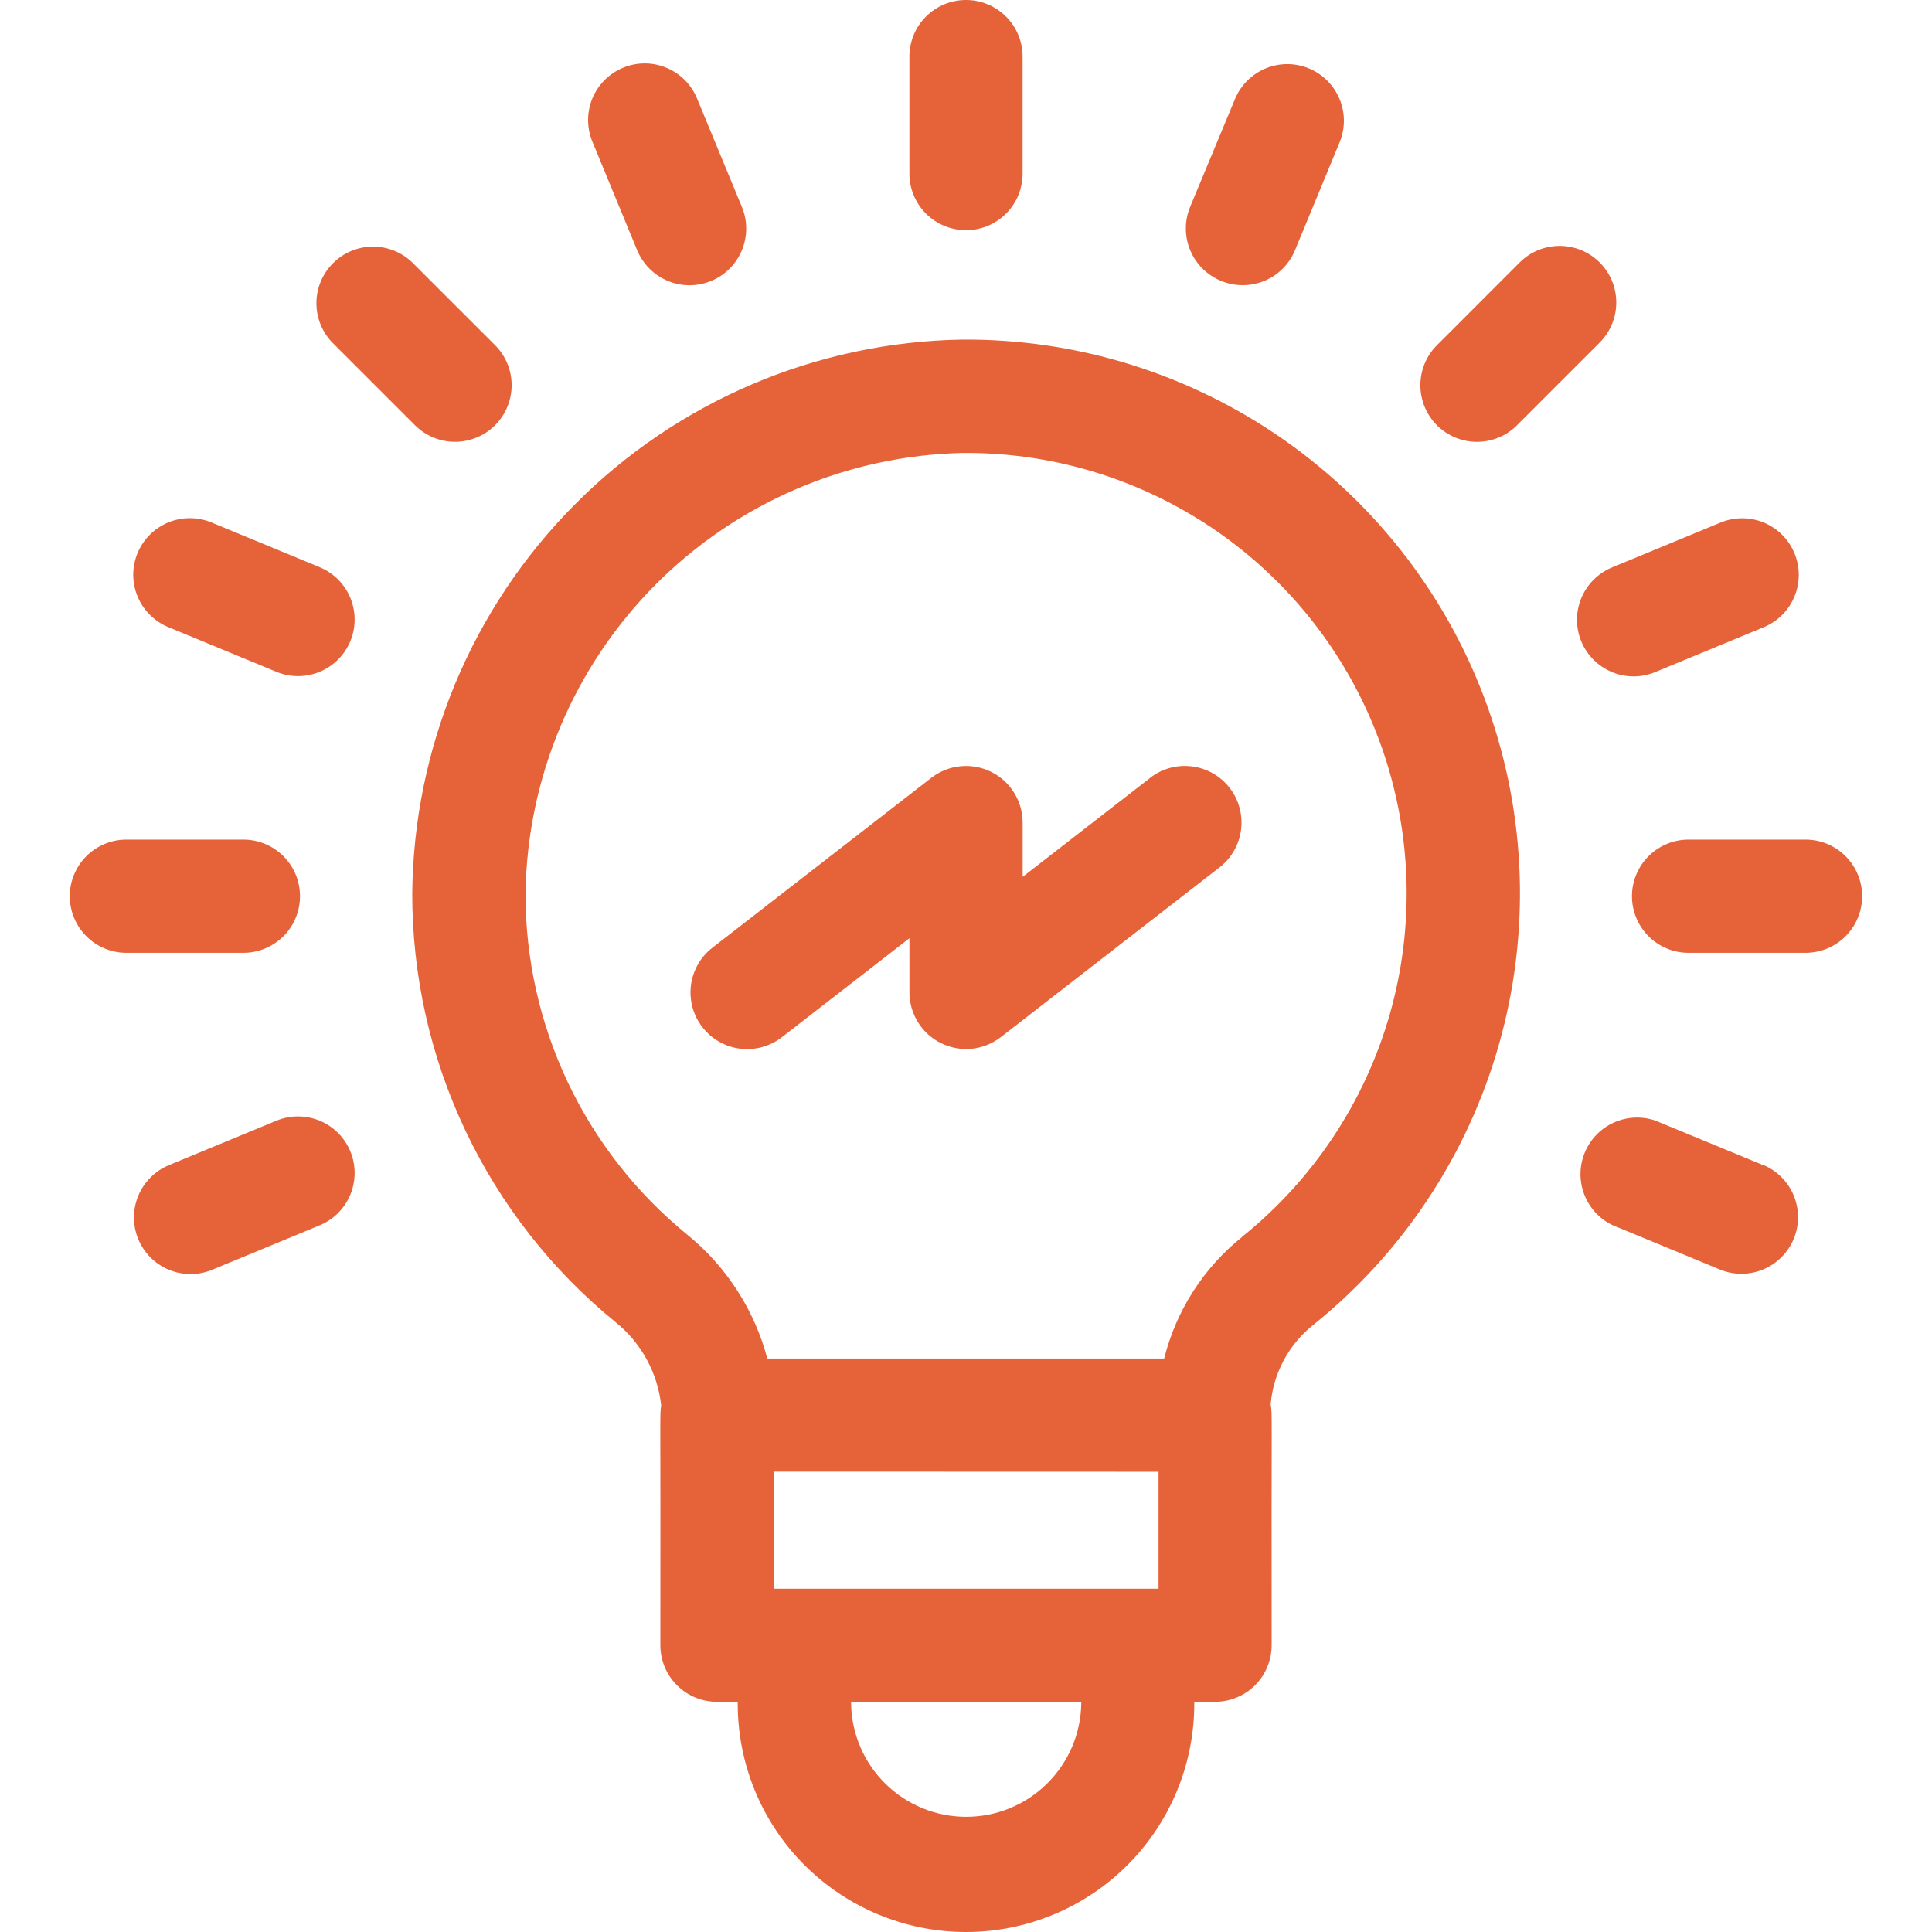
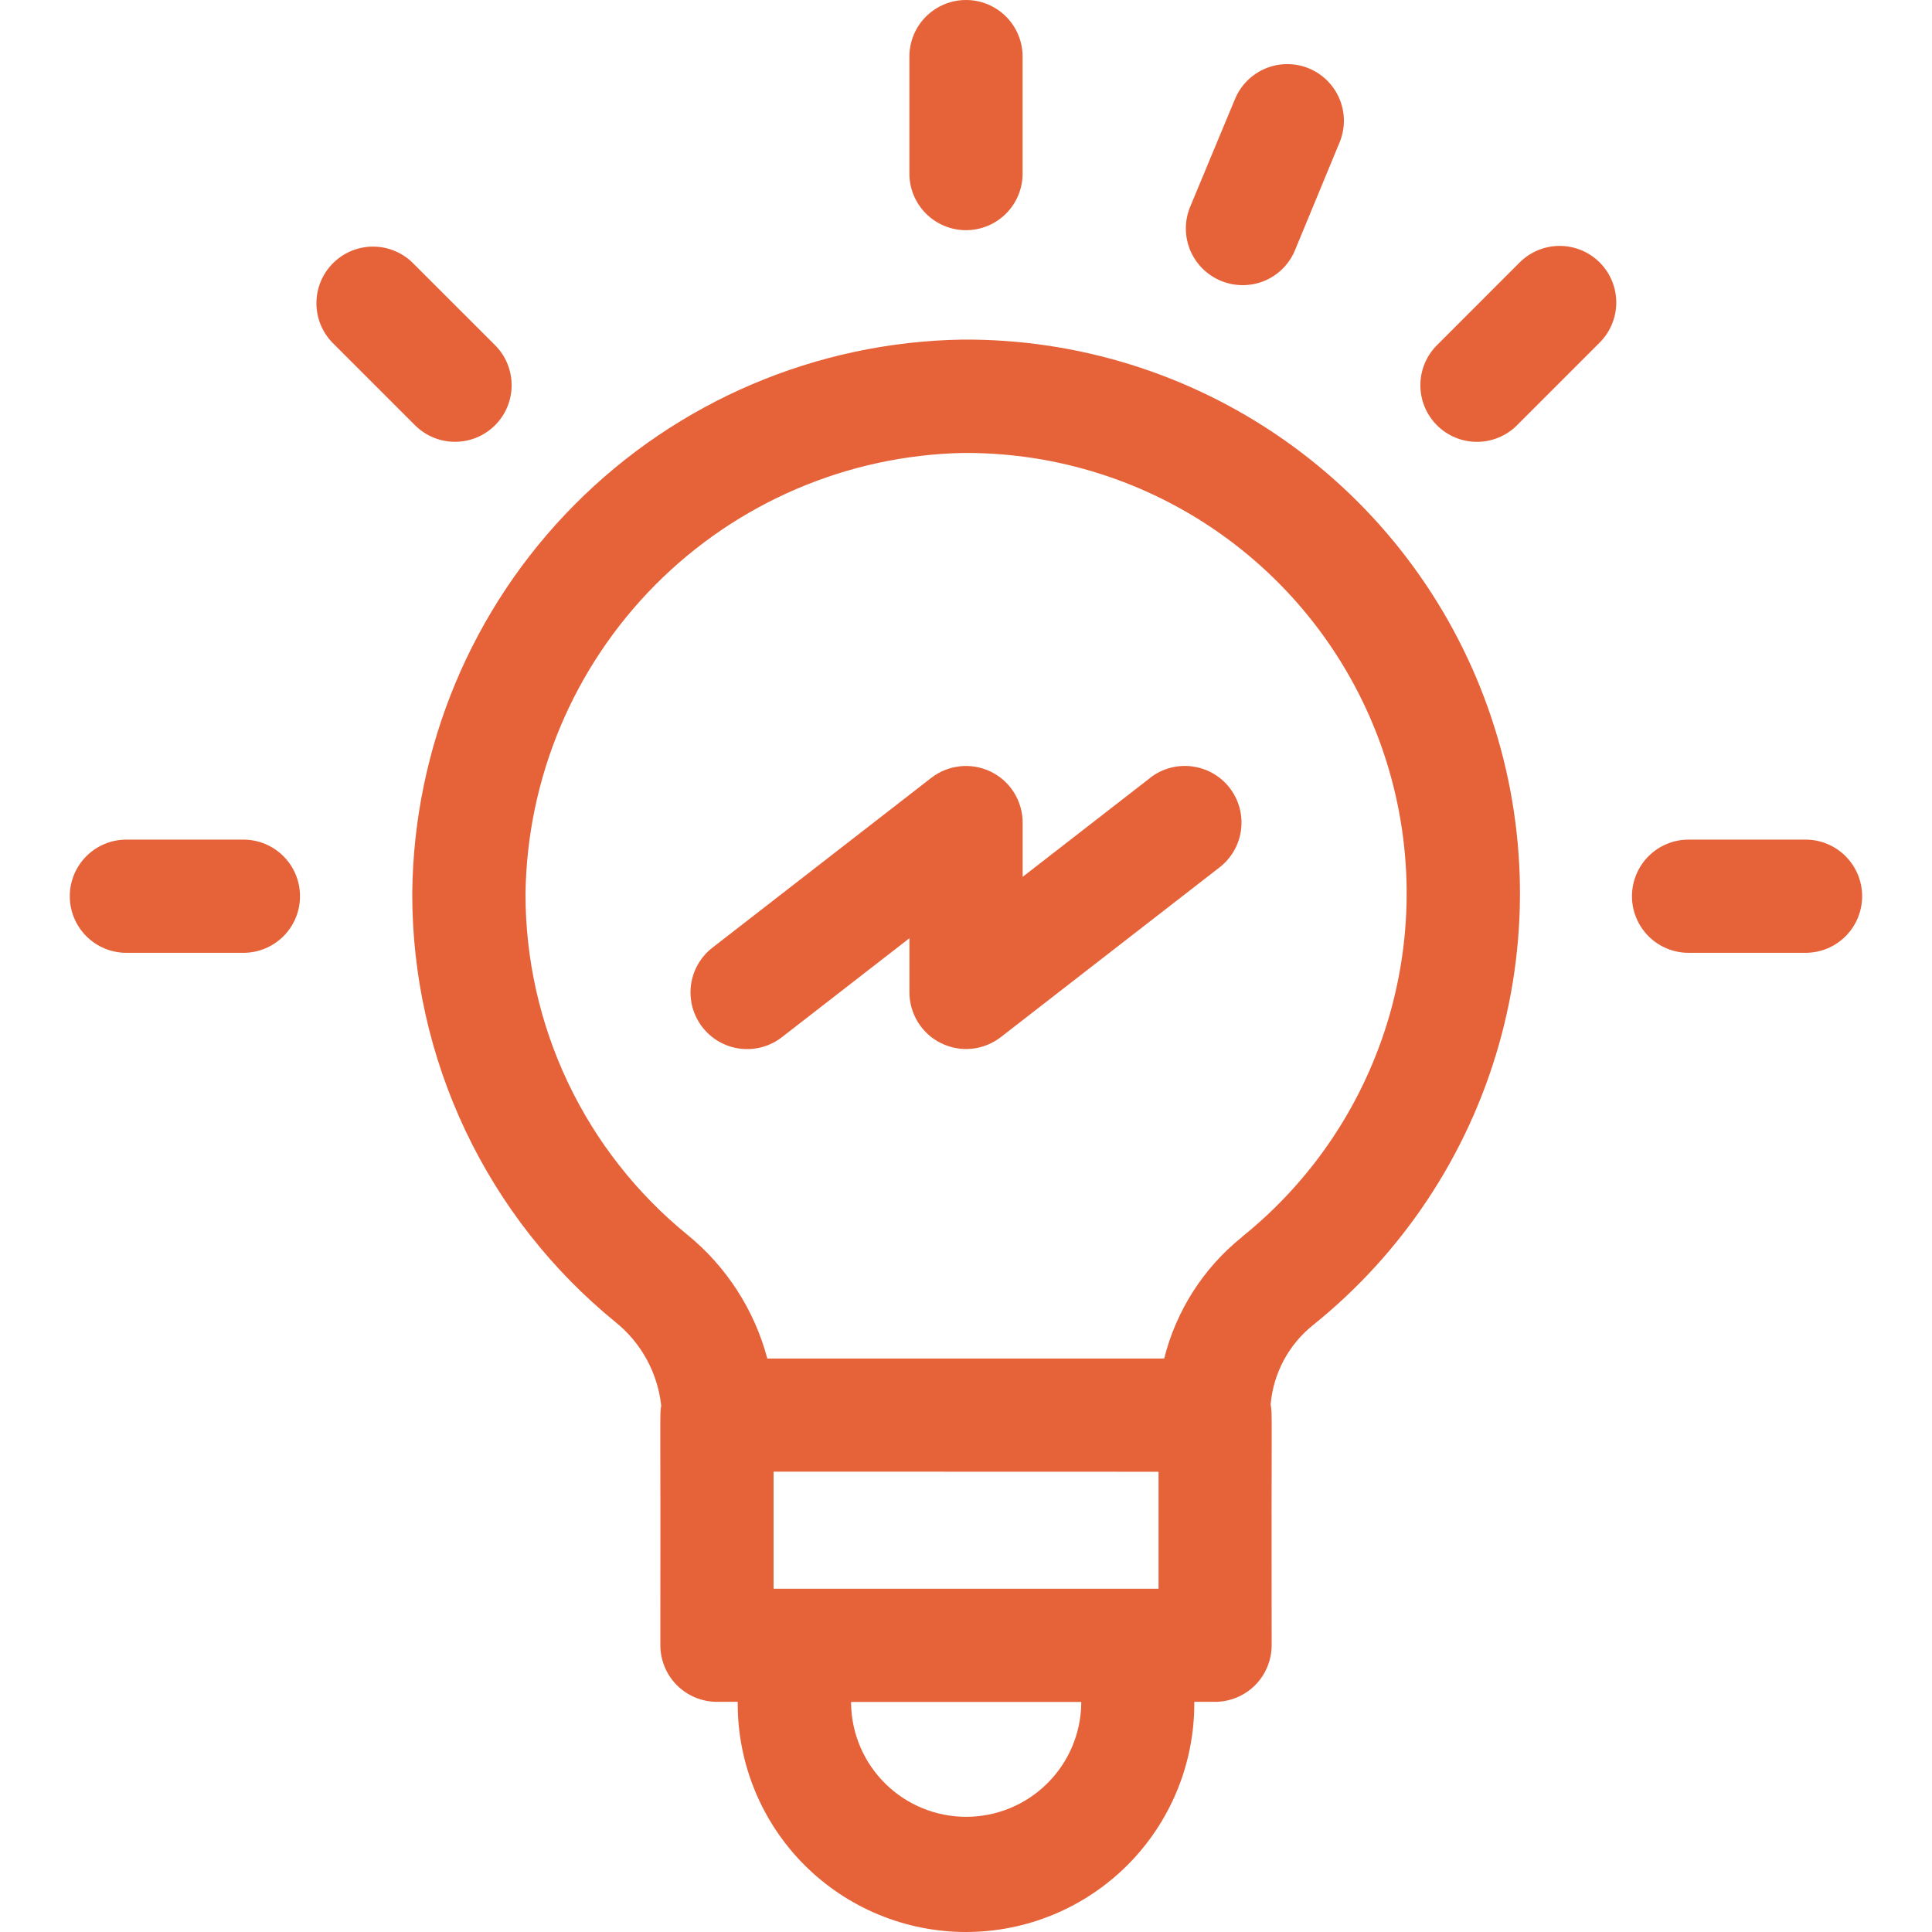
<svg xmlns="http://www.w3.org/2000/svg" width="50" height="50" viewBox="0 0 50 50" fill="none">
  <path d="M24.9 8.789C21.127 8.851 17.528 10.384 14.87 13.062C12.211 15.739 10.704 19.349 10.669 23.122C10.666 25.246 11.137 27.344 12.047 29.264C12.957 31.183 14.283 32.875 15.93 34.217C16.595 34.752 17.02 35.529 17.112 36.378C17.07 36.628 17.099 36.34 17.09 42.578C17.09 42.967 17.244 43.339 17.519 43.614C17.794 43.889 18.166 44.043 18.555 44.043H19.092V44.092C19.092 45.659 19.714 47.162 20.822 48.27C21.93 49.377 23.433 50 25 50C26.567 50 28.07 49.377 29.177 48.27C30.285 47.162 30.908 45.659 30.908 44.092V44.043H31.445C31.637 44.043 31.828 44.005 32.006 43.931C32.183 43.858 32.345 43.75 32.481 43.614C32.617 43.478 32.725 43.316 32.798 43.139C32.872 42.961 32.91 42.77 32.91 42.578C32.9 36.364 32.933 36.612 32.884 36.351C32.917 35.953 33.031 35.566 33.218 35.214C33.406 34.861 33.662 34.55 33.973 34.3C36.295 32.437 37.98 29.897 38.792 27.033C39.605 24.169 39.506 21.123 38.508 18.318C37.511 15.513 35.664 13.088 33.226 11.381C30.787 9.673 27.877 8.767 24.9 8.789ZM29.983 38.089V41.116H20.02V38.086L29.983 38.089ZM27.983 44.095C27.969 44.876 27.649 45.619 27.091 46.166C26.535 46.713 25.785 47.019 25.005 47.019C24.224 47.019 23.474 46.713 22.917 46.166C22.36 45.619 22.04 44.876 22.026 44.095V44.046H27.983V44.095ZM32.142 32.015C31.146 32.815 30.439 33.919 30.129 35.159H19.858C19.523 33.898 18.798 32.775 17.785 31.952C16.475 30.884 15.419 29.537 14.695 28.01C13.971 26.482 13.597 24.812 13.6 23.122C13.643 20.126 14.847 17.264 16.958 15.137C19.07 13.011 21.923 11.787 24.919 11.722H25C27.361 11.721 29.665 12.454 31.592 13.818C33.519 15.183 34.975 17.112 35.759 19.34C36.542 21.567 36.614 23.983 35.966 26.254C35.317 28.524 33.979 30.538 32.137 32.015H32.142Z" fill="#E66239" />
  <path d="M29.766 20.132L26.466 22.693V21.293C26.467 21.018 26.39 20.749 26.245 20.515C26.101 20.282 25.893 20.094 25.646 19.973C25.399 19.852 25.124 19.803 24.851 19.831C24.577 19.859 24.317 19.963 24.1 20.132L18.436 24.527C18.284 24.645 18.157 24.792 18.062 24.959C17.967 25.127 17.905 25.311 17.881 25.502C17.858 25.694 17.872 25.887 17.922 26.073C17.974 26.259 18.061 26.433 18.179 26.584C18.297 26.736 18.444 26.864 18.611 26.959C18.779 27.054 18.963 27.116 19.154 27.139C19.345 27.163 19.539 27.149 19.725 27.098C19.91 27.047 20.084 26.96 20.236 26.842L23.536 24.281V25.681C23.536 25.955 23.613 26.224 23.758 26.457C23.903 26.69 24.11 26.878 24.357 26.998C24.603 27.119 24.878 27.169 25.151 27.141C25.424 27.113 25.683 27.009 25.9 26.841L31.564 22.446C31.871 22.207 32.071 21.856 32.119 21.471C32.167 21.085 32.06 20.695 31.822 20.389C31.583 20.081 31.232 19.882 30.846 19.834C30.461 19.785 30.071 19.892 29.764 20.131L29.766 20.132Z" fill="#E66239" />
  <path d="M25 5.957C25.389 5.957 25.761 5.803 26.036 5.528C26.311 5.253 26.465 4.881 26.465 4.492V1.465C26.465 1.076 26.311 0.704 26.036 0.429C25.761 0.154 25.389 0 25 0C24.612 0 24.239 0.154 23.964 0.429C23.689 0.704 23.535 1.076 23.535 1.465V4.492C23.535 4.881 23.689 5.253 23.964 5.528C24.239 5.803 24.612 5.957 25 5.957Z" fill="#E66239" />
  <path d="M10.74 11.005C11.015 11.28 11.388 11.434 11.776 11.434C12.165 11.434 12.537 11.28 12.812 11.005C13.087 10.73 13.241 10.358 13.241 9.969C13.241 9.58 13.087 9.208 12.812 8.933L10.671 6.793C10.395 6.526 10.025 6.379 9.641 6.382C9.257 6.386 8.889 6.54 8.618 6.812C8.346 7.083 8.192 7.451 8.189 7.835C8.186 8.219 8.333 8.589 8.6 8.865L10.74 11.005Z" fill="#E66239" />
  <path d="M7.764 23.193C7.764 22.805 7.61 22.433 7.335 22.158C7.061 21.884 6.688 21.729 6.3 21.729H3.271C2.883 21.729 2.51 21.883 2.235 22.158C1.96 22.433 1.806 22.805 1.806 23.194C1.806 23.582 1.96 23.955 2.235 24.23C2.51 24.505 2.883 24.659 3.271 24.659H6.3C6.493 24.659 6.683 24.621 6.861 24.547C7.038 24.473 7.2 24.365 7.336 24.229C7.472 24.093 7.58 23.931 7.653 23.754C7.727 23.576 7.764 23.385 7.764 23.193Z" fill="#E66239" />
  <path d="M46.729 21.729H43.7C43.312 21.729 42.939 21.883 42.664 22.158C42.39 22.433 42.235 22.805 42.235 23.194C42.235 23.582 42.39 23.955 42.664 24.23C42.939 24.505 43.312 24.659 43.7 24.659H46.727C47.116 24.659 47.489 24.505 47.763 24.23C48.038 23.955 48.192 23.582 48.192 23.194C48.192 22.805 48.038 22.433 47.763 22.158C47.489 21.883 47.116 21.729 46.727 21.729H46.729Z" fill="#E66239" />
-   <path d="M45.635 30.155L42.838 29C42.486 28.881 42.102 28.899 41.763 29.053C41.425 29.206 41.157 29.482 41.015 29.826C40.872 30.169 40.866 30.553 40.996 30.901C41.126 31.249 41.384 31.535 41.717 31.7L44.517 32.858C44.875 33.003 45.277 33.001 45.634 32.852C45.99 32.703 46.274 32.418 46.422 32.061C46.57 31.704 46.57 31.302 46.423 30.944C46.277 30.587 45.994 30.301 45.638 30.151L45.635 30.155Z" fill="#E66239" />
-   <path d="M16.49 6.476C16.639 6.835 16.924 7.121 17.283 7.27C17.642 7.419 18.046 7.419 18.406 7.27C18.765 7.122 19.051 6.836 19.2 6.477C19.349 6.118 19.349 5.714 19.2 5.355L18.042 2.555C17.969 2.376 17.862 2.213 17.726 2.076C17.59 1.938 17.428 1.829 17.25 1.755C17.072 1.68 16.881 1.641 16.687 1.641C16.494 1.641 16.303 1.679 16.124 1.753C15.946 1.827 15.784 1.935 15.647 2.072C15.511 2.209 15.403 2.371 15.329 2.55C15.256 2.729 15.219 2.92 15.22 3.114C15.221 3.307 15.26 3.498 15.335 3.676L16.49 6.476Z" fill="#E66239" />
-   <path d="M8.283 14.683L5.483 13.525C5.305 13.45 5.114 13.411 4.921 13.41C4.727 13.409 4.536 13.446 4.357 13.519C4.178 13.593 4.016 13.701 3.879 13.837C3.742 13.973 3.634 14.136 3.56 14.314C3.486 14.493 3.448 14.684 3.448 14.877C3.449 15.071 3.487 15.262 3.562 15.44C3.636 15.618 3.745 15.78 3.883 15.916C4.02 16.052 4.183 16.159 4.362 16.232L7.162 17.39C7.52 17.536 7.922 17.533 8.279 17.384C8.635 17.235 8.919 16.951 9.067 16.593C9.215 16.236 9.215 15.834 9.069 15.477C8.922 15.119 8.639 14.834 8.283 14.683Z" fill="#E66239" />
  <path d="M39.26 11.005L41.4 8.865C41.675 8.59 41.829 8.217 41.829 7.829C41.829 7.44 41.675 7.068 41.4 6.793C41.125 6.518 40.752 6.364 40.364 6.364C39.975 6.364 39.603 6.518 39.328 6.793L37.188 8.934C36.913 9.209 36.759 9.581 36.759 9.97C36.759 10.358 36.913 10.731 37.188 11.006C37.463 11.281 37.835 11.435 38.224 11.435C38.612 11.435 38.985 11.281 39.26 11.006V11.005Z" fill="#E66239" />
  <path d="M31.6 7.269C31.959 7.417 32.363 7.417 32.722 7.269C33.081 7.12 33.366 6.835 33.514 6.476L34.672 3.676C34.818 3.317 34.816 2.916 34.666 2.559C34.517 2.202 34.233 1.919 33.876 1.771C33.518 1.623 33.117 1.622 32.759 1.769C32.401 1.916 32.116 2.198 31.965 2.555L30.8 5.355C30.727 5.533 30.689 5.724 30.69 5.917C30.69 6.109 30.729 6.3 30.803 6.478C30.878 6.656 30.986 6.817 31.123 6.953C31.26 7.088 31.422 7.196 31.6 7.269Z" fill="#E66239" />
-   <path d="M7.162 29L4.362 30.158C4.006 30.309 3.723 30.594 3.576 30.952C3.43 31.31 3.43 31.711 3.578 32.068C3.726 32.426 4.01 32.71 4.366 32.859C4.723 33.009 5.125 33.011 5.483 32.865L8.283 31.707C8.639 31.557 8.922 31.271 9.068 30.914C9.215 30.556 9.215 30.154 9.067 29.797C8.919 29.44 8.635 29.155 8.279 29.006C7.922 28.857 7.52 28.855 7.162 29Z" fill="#E66239" />
-   <path d="M40.924 16.6C41.073 16.959 41.358 17.244 41.717 17.393C42.076 17.542 42.479 17.542 42.838 17.393L45.638 16.235C45.817 16.162 45.98 16.055 46.117 15.919C46.255 15.783 46.364 15.621 46.438 15.443C46.513 15.265 46.551 15.073 46.552 14.88C46.552 14.687 46.514 14.496 46.44 14.317C46.366 14.139 46.258 13.976 46.121 13.84C45.984 13.704 45.822 13.596 45.643 13.522C45.464 13.449 45.273 13.412 45.079 13.413C44.886 13.414 44.695 13.453 44.517 13.528L41.717 14.686C41.358 14.835 41.073 15.12 40.924 15.479C40.775 15.838 40.775 16.241 40.924 16.6Z" fill="#E66239" />
</svg>